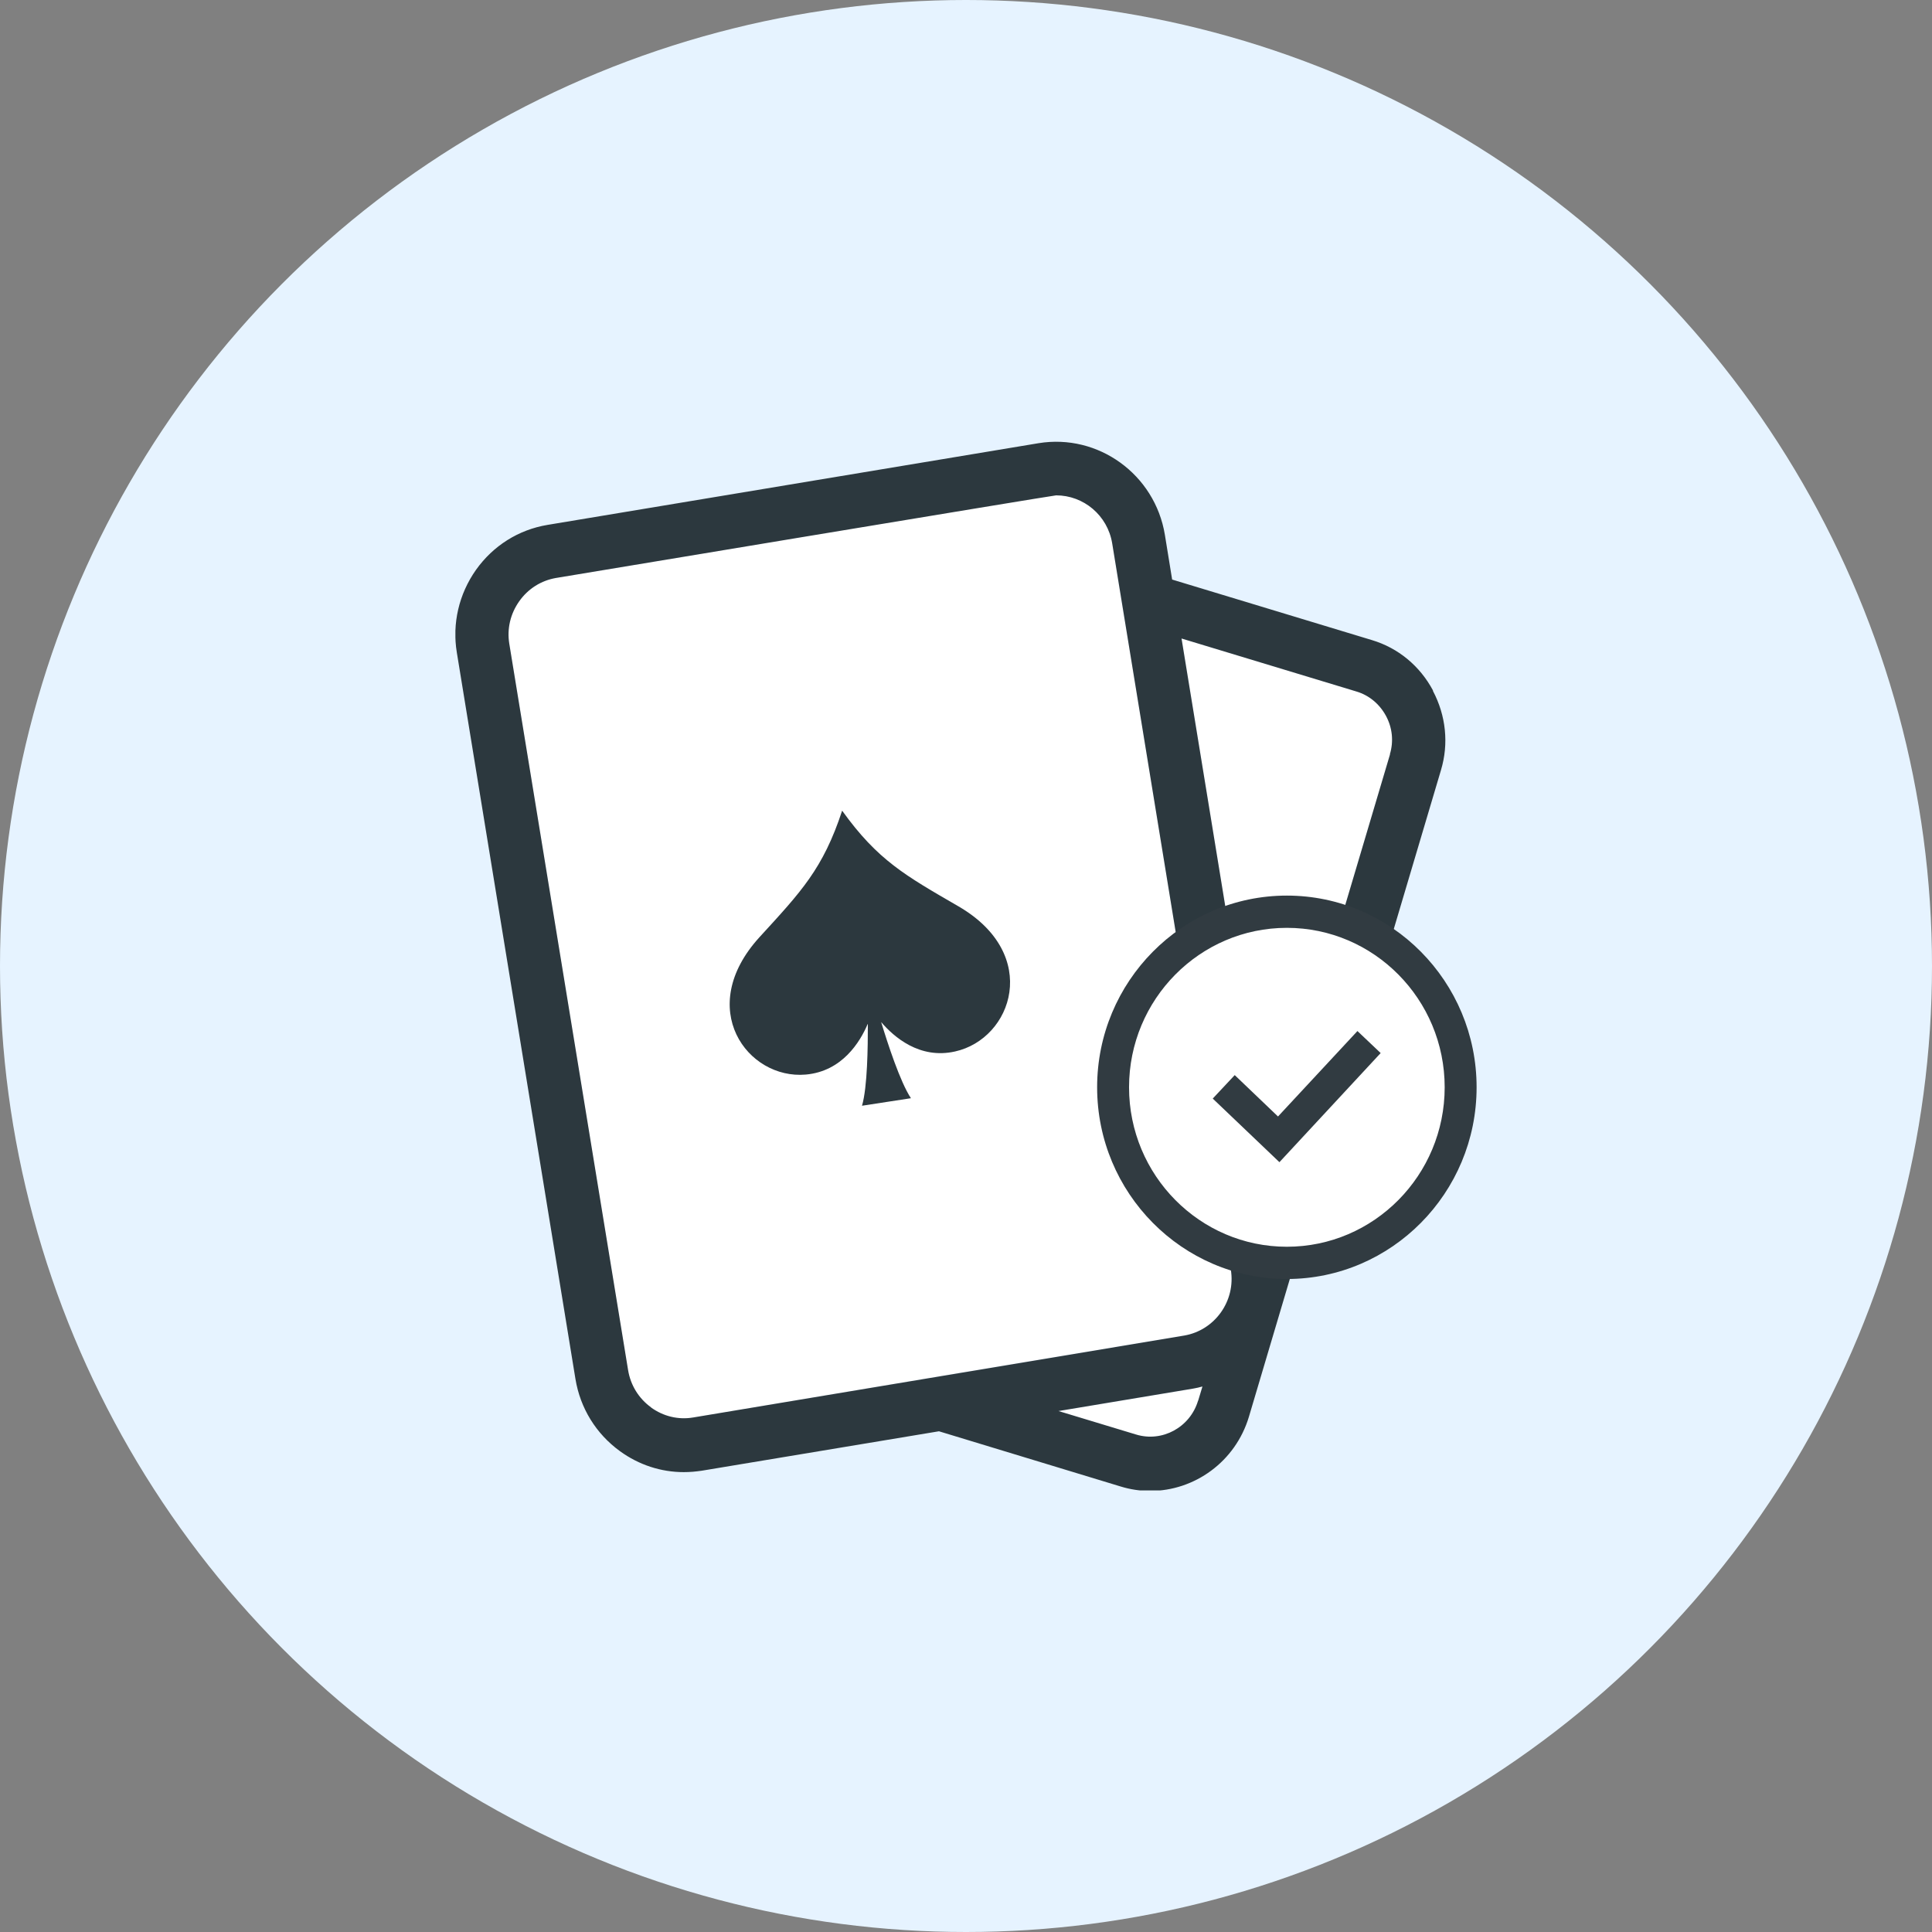
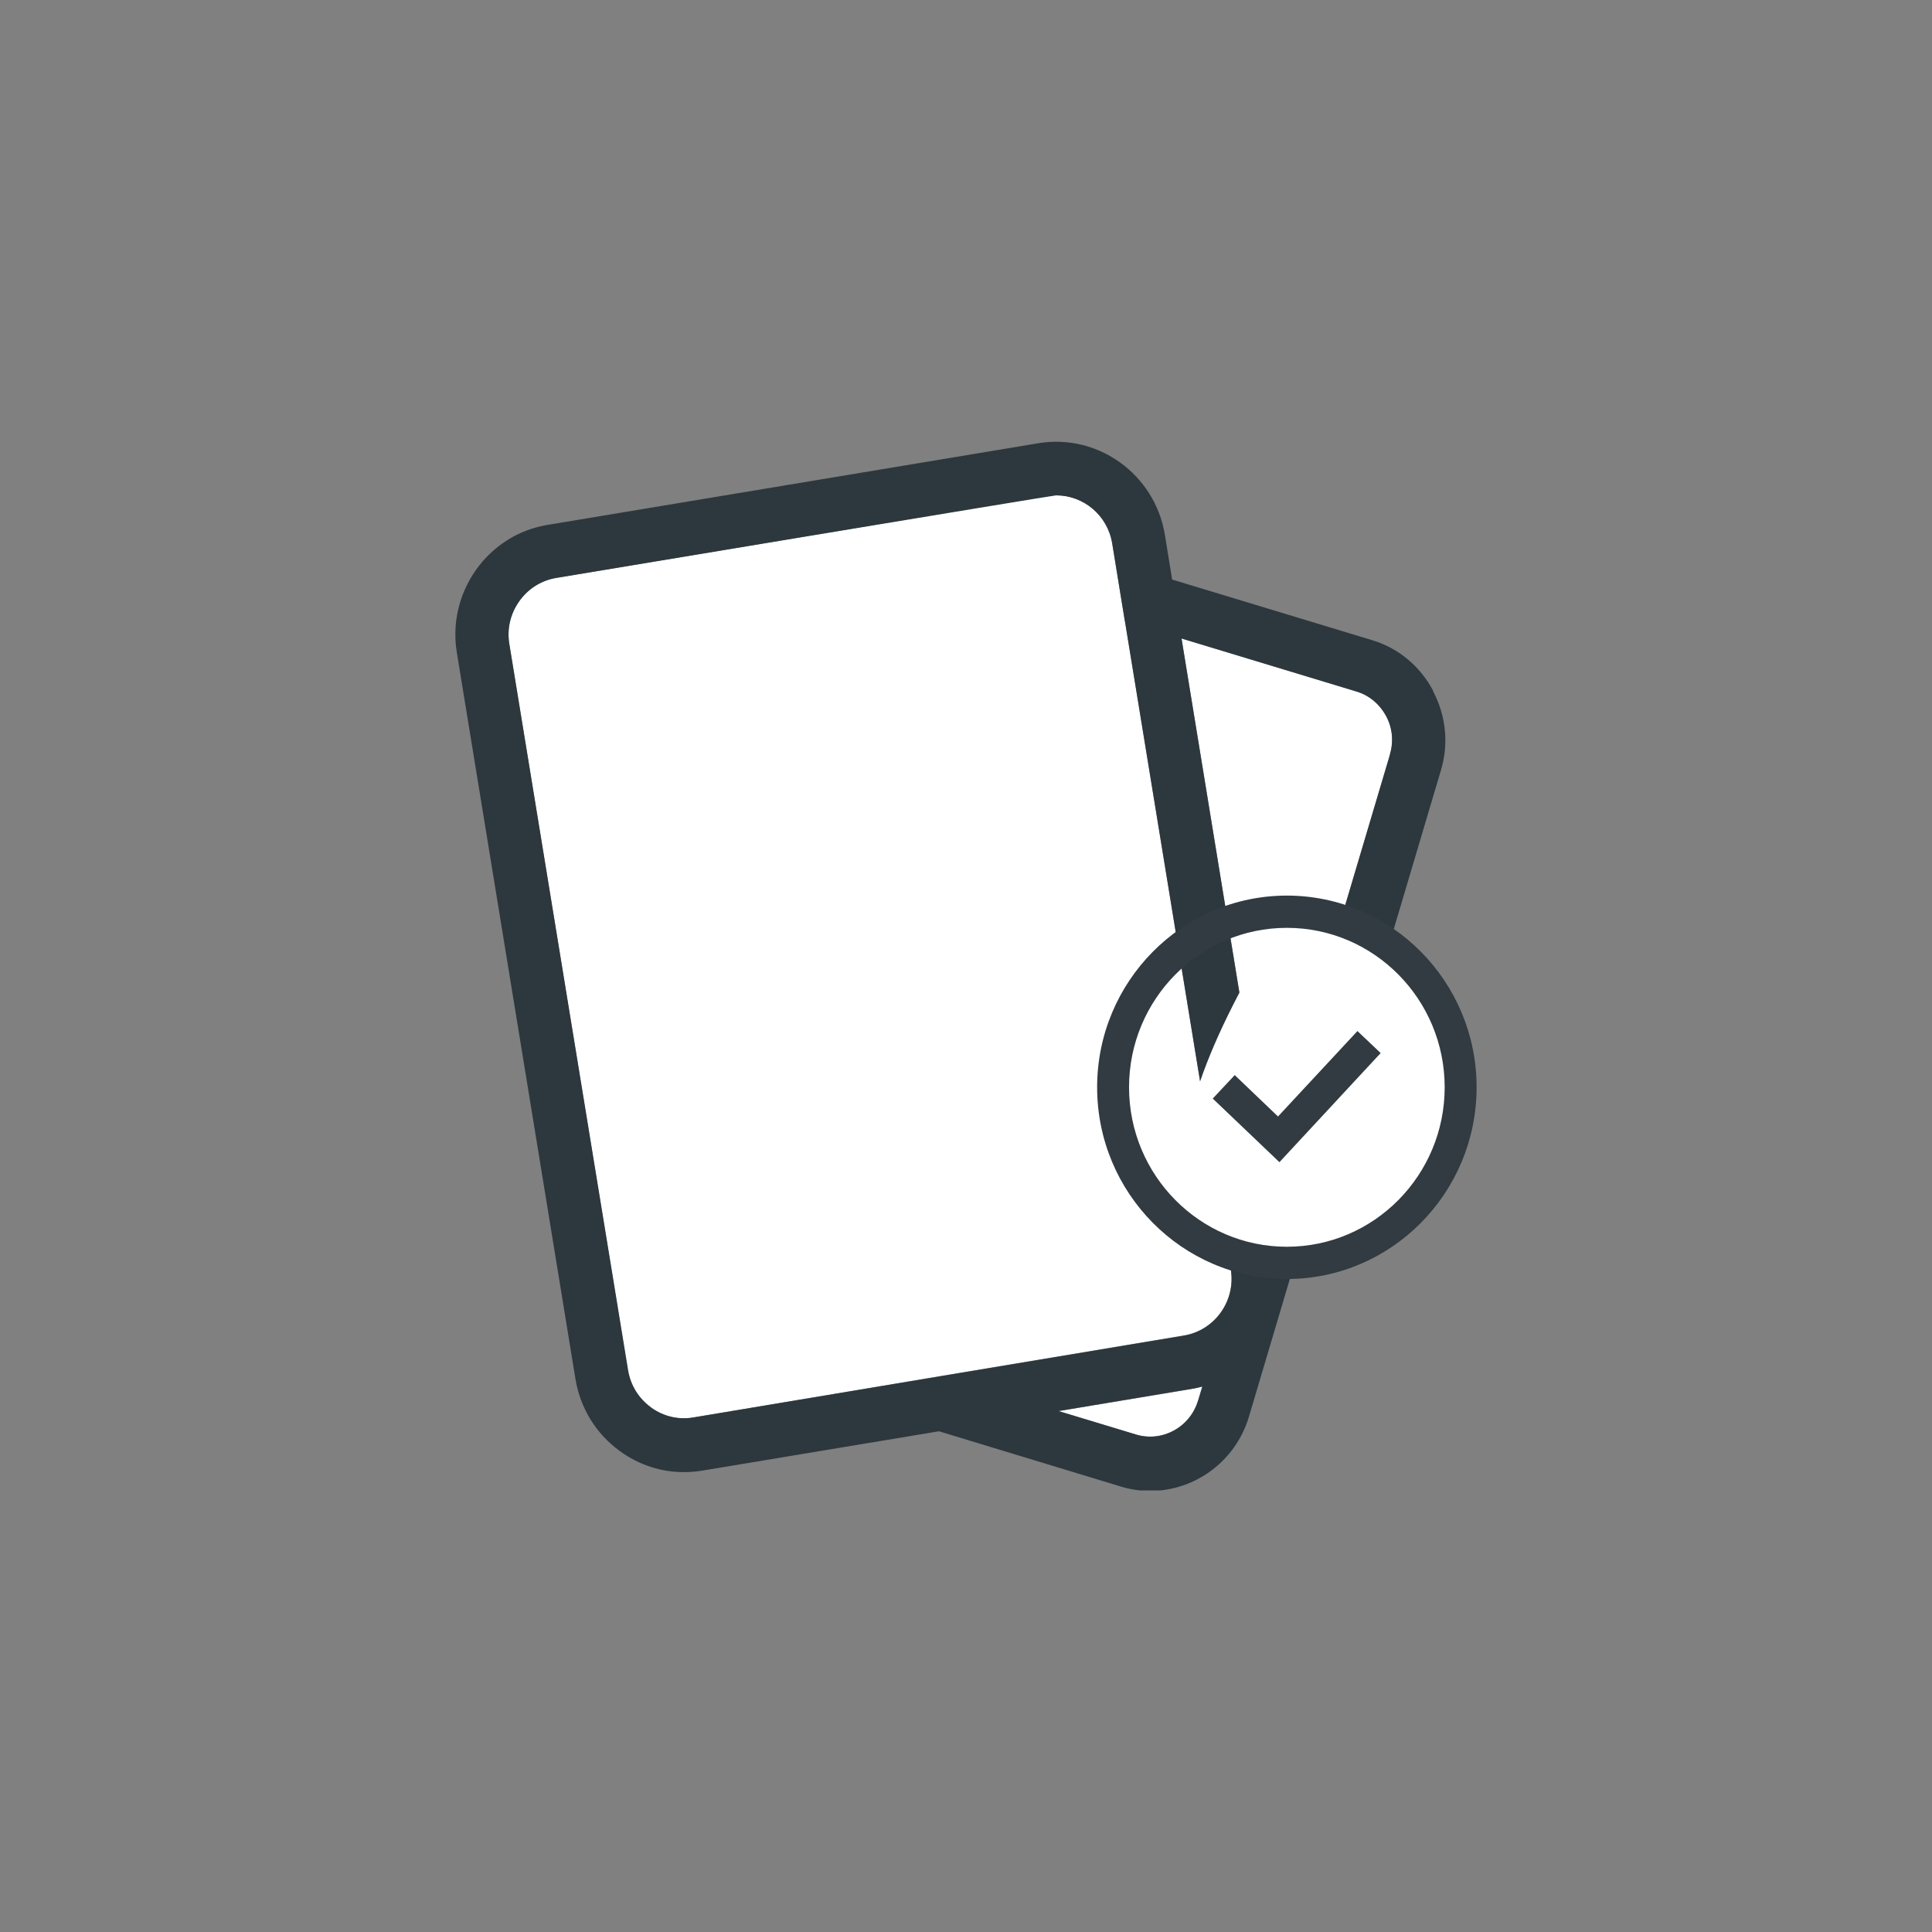
<svg xmlns="http://www.w3.org/2000/svg" width="140" height="140" viewBox="0 0 140 140" fill="none">
  <rect x="0" y="0" width="140" height="140" fill="#808080" stroke="none" />
-   <circle cx="70" cy="70" r="70" fill="#E6F3FF" />
  <g clip-path="url(#clip0_50_84)">
    <path d="M76.688 102.249L82.303 103.949C84.205 104.521 86.222 103.43 86.801 101.509L87.109 100.483C86.878 100.548 86.647 100.6 86.415 100.639L76.675 102.262L76.688 102.249Z" fill="white" />
    <path d="M100.434 51.876C99.971 51.02 99.213 50.383 98.301 50.111L85.618 46.268L91.863 84.489L100.729 54.655C100.999 53.733 100.909 52.746 100.447 51.876H100.434Z" fill="white" />
    <path d="M81.507 45.022L81.16 42.879L80.813 40.737L80.594 39.374C80.26 37.336 78.513 35.895 76.534 35.895C76.316 35.895 76.084 35.908 75.866 35.947L68.863 37.115L60.562 38.504L40.298 41.88C39.219 42.062 38.268 42.659 37.626 43.568C36.983 44.476 36.726 45.567 36.906 46.657L44.359 92.33L45.49 99.289C45.67 100.379 46.261 101.34 47.16 101.989C48.06 102.638 49.139 102.898 50.218 102.716L59.624 101.145L63.954 100.418L68.285 99.691L85.798 96.77C88.034 96.394 89.55 94.251 89.191 91.993L81.519 45.008L81.507 45.022Z" fill="white" />
    <path d="M103.839 50.033C102.888 48.254 101.321 46.956 99.419 46.385L84.938 41.997L84.411 38.751C83.691 34.376 79.579 31.403 75.249 32.117L39.669 38.037C37.574 38.387 35.737 39.543 34.491 41.295C33.257 43.048 32.756 45.177 33.103 47.281L41.699 99.925C42.046 102.041 43.19 103.898 44.924 105.157C46.299 106.156 47.905 106.676 49.55 106.676C49.987 106.676 50.424 106.637 50.861 106.572L68.04 103.716L81.198 107.714C81.905 107.935 82.638 108.039 83.344 108.039C86.556 108.039 89.525 105.923 90.501 102.664L104.417 55.81C104.996 53.889 104.777 51.85 103.839 50.072V50.033ZM86.814 101.509C86.235 103.43 84.218 104.534 82.316 103.949L76.701 102.249L86.441 100.626C86.672 100.587 86.903 100.535 87.135 100.47L86.826 101.496L86.814 101.509ZM47.186 101.989C46.286 101.34 45.695 100.379 45.515 99.289L36.906 46.657C36.726 45.567 36.983 44.476 37.626 43.568C38.268 42.659 39.219 42.062 40.298 41.88C40.298 41.88 76.316 35.895 76.534 35.895C78.513 35.895 80.26 37.336 80.594 39.374L89.191 92.005C89.563 94.264 88.034 96.407 85.798 96.783L50.231 102.716C49.152 102.898 48.072 102.638 47.173 101.989H47.186ZM100.729 54.655L91.863 84.489L85.618 46.268L98.301 50.111C99.213 50.383 99.971 51.02 100.434 51.876C100.897 52.733 100.999 53.72 100.717 54.655H100.729Z" fill="#2C383E" />
-     <path d="M62.888 74.206C62.888 75.842 62.862 78.763 62.464 80.126L66.01 79.581C65.227 78.4 64.327 75.621 63.852 74.064C64.764 75.128 66.627 76.777 69.21 76.193C73.36 75.271 75.468 69.169 69.454 65.677C65.599 63.444 63.607 62.34 61.025 58.744C59.637 62.963 58.056 64.612 55.037 67.91C50.334 73.064 54.163 78.244 58.391 77.867C61.025 77.634 62.322 75.505 62.875 74.206H62.888Z" fill="#2C383E" />
-     <path d="M93.251 91.512C100.206 91.512 105.844 85.816 105.844 78.789C105.844 71.763 100.206 66.066 93.251 66.066C86.296 66.066 80.659 71.763 80.659 78.789C80.659 85.816 86.296 91.512 93.251 91.512Z" fill="white" />
+     <path d="M93.251 91.512C100.206 91.512 105.844 85.816 105.844 78.789C105.844 71.763 100.206 66.066 93.251 66.066C80.659 85.816 86.296 91.512 93.251 91.512Z" fill="white" />
    <path d="M93.251 92.681C85.67 92.681 79.502 86.449 79.502 78.789C79.502 71.129 85.67 64.898 93.251 64.898C100.832 64.898 107 71.129 107 78.789C107 86.449 100.832 92.681 93.251 92.681V92.681ZM93.251 67.235C86.942 67.235 81.815 72.415 81.815 78.789C81.815 85.164 86.942 90.344 93.251 90.344C99.56 90.344 104.687 85.164 104.687 78.789C104.687 72.415 99.56 67.235 93.251 67.235Z" fill="#313B41" />
    <path d="M92.712 84.216L87.88 79.607L89.473 77.906L92.609 80.905L98.365 74.713L100.048 76.309L92.712 84.216Z" fill="#313B41" />
  </g>
  <defs>
    <clipPath id="clip0_50_84">
      <rect width="74" height="76" fill="white" transform="translate(33 32)" />
    </clipPath>
  </defs>
</svg>